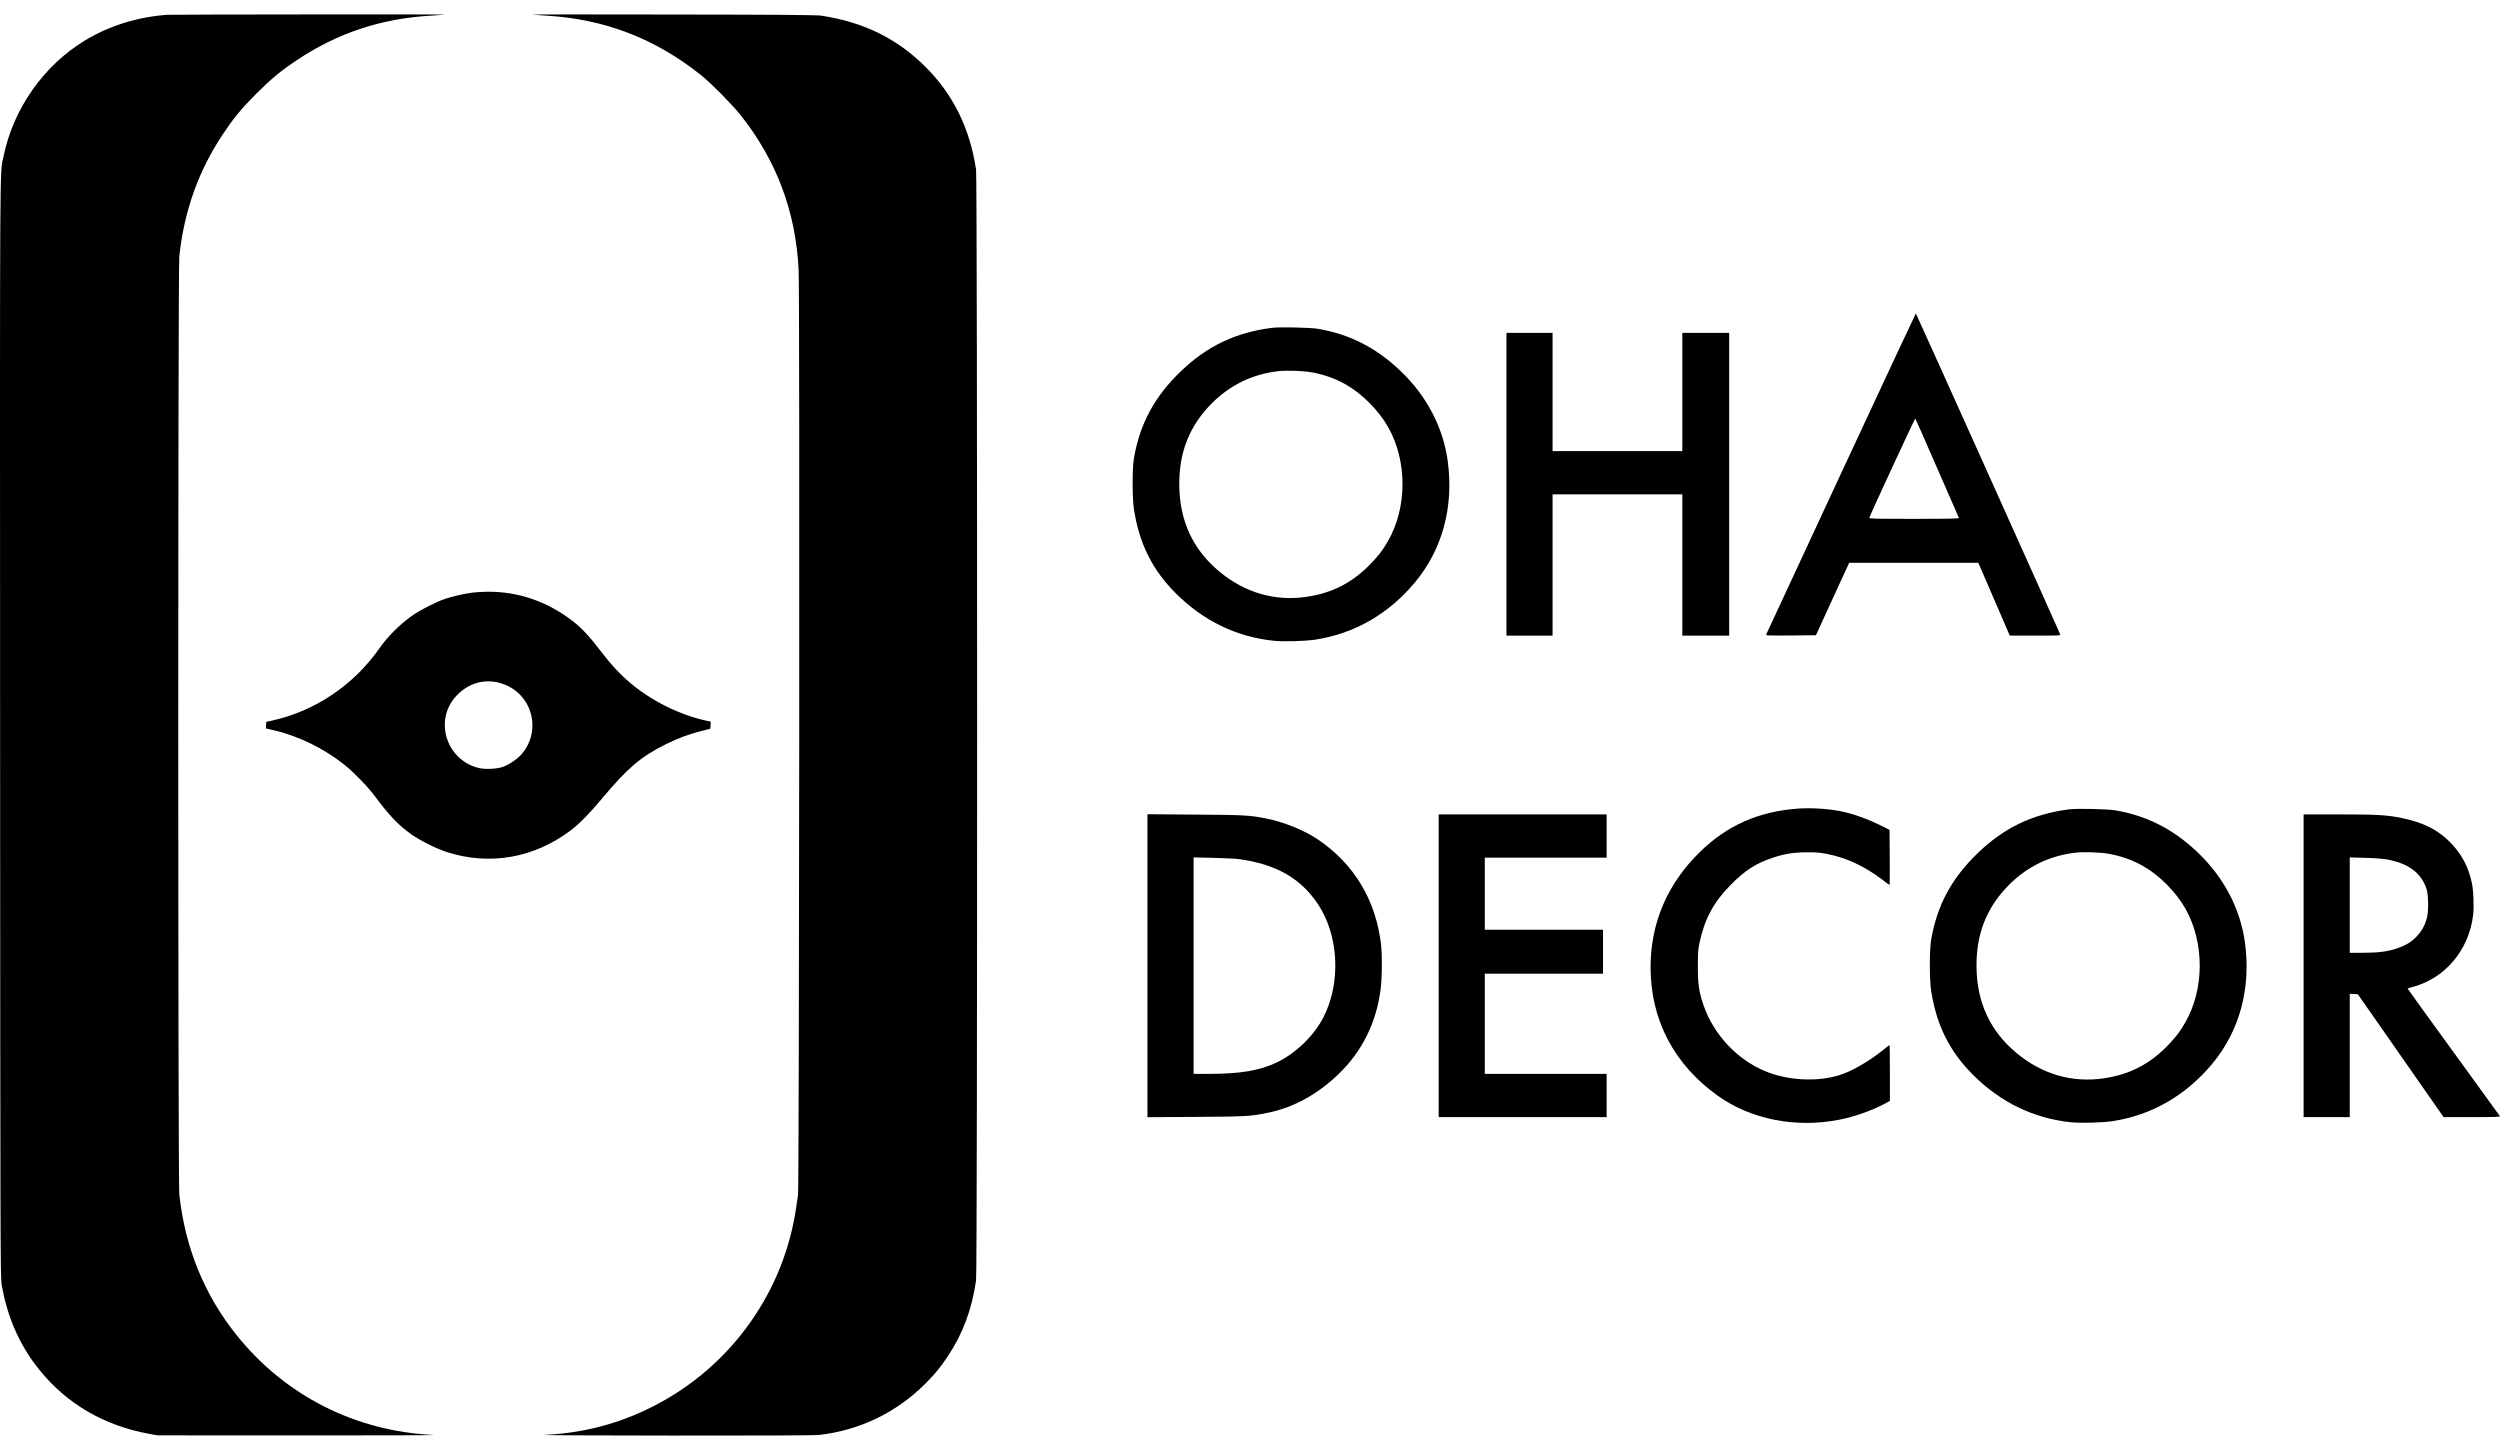
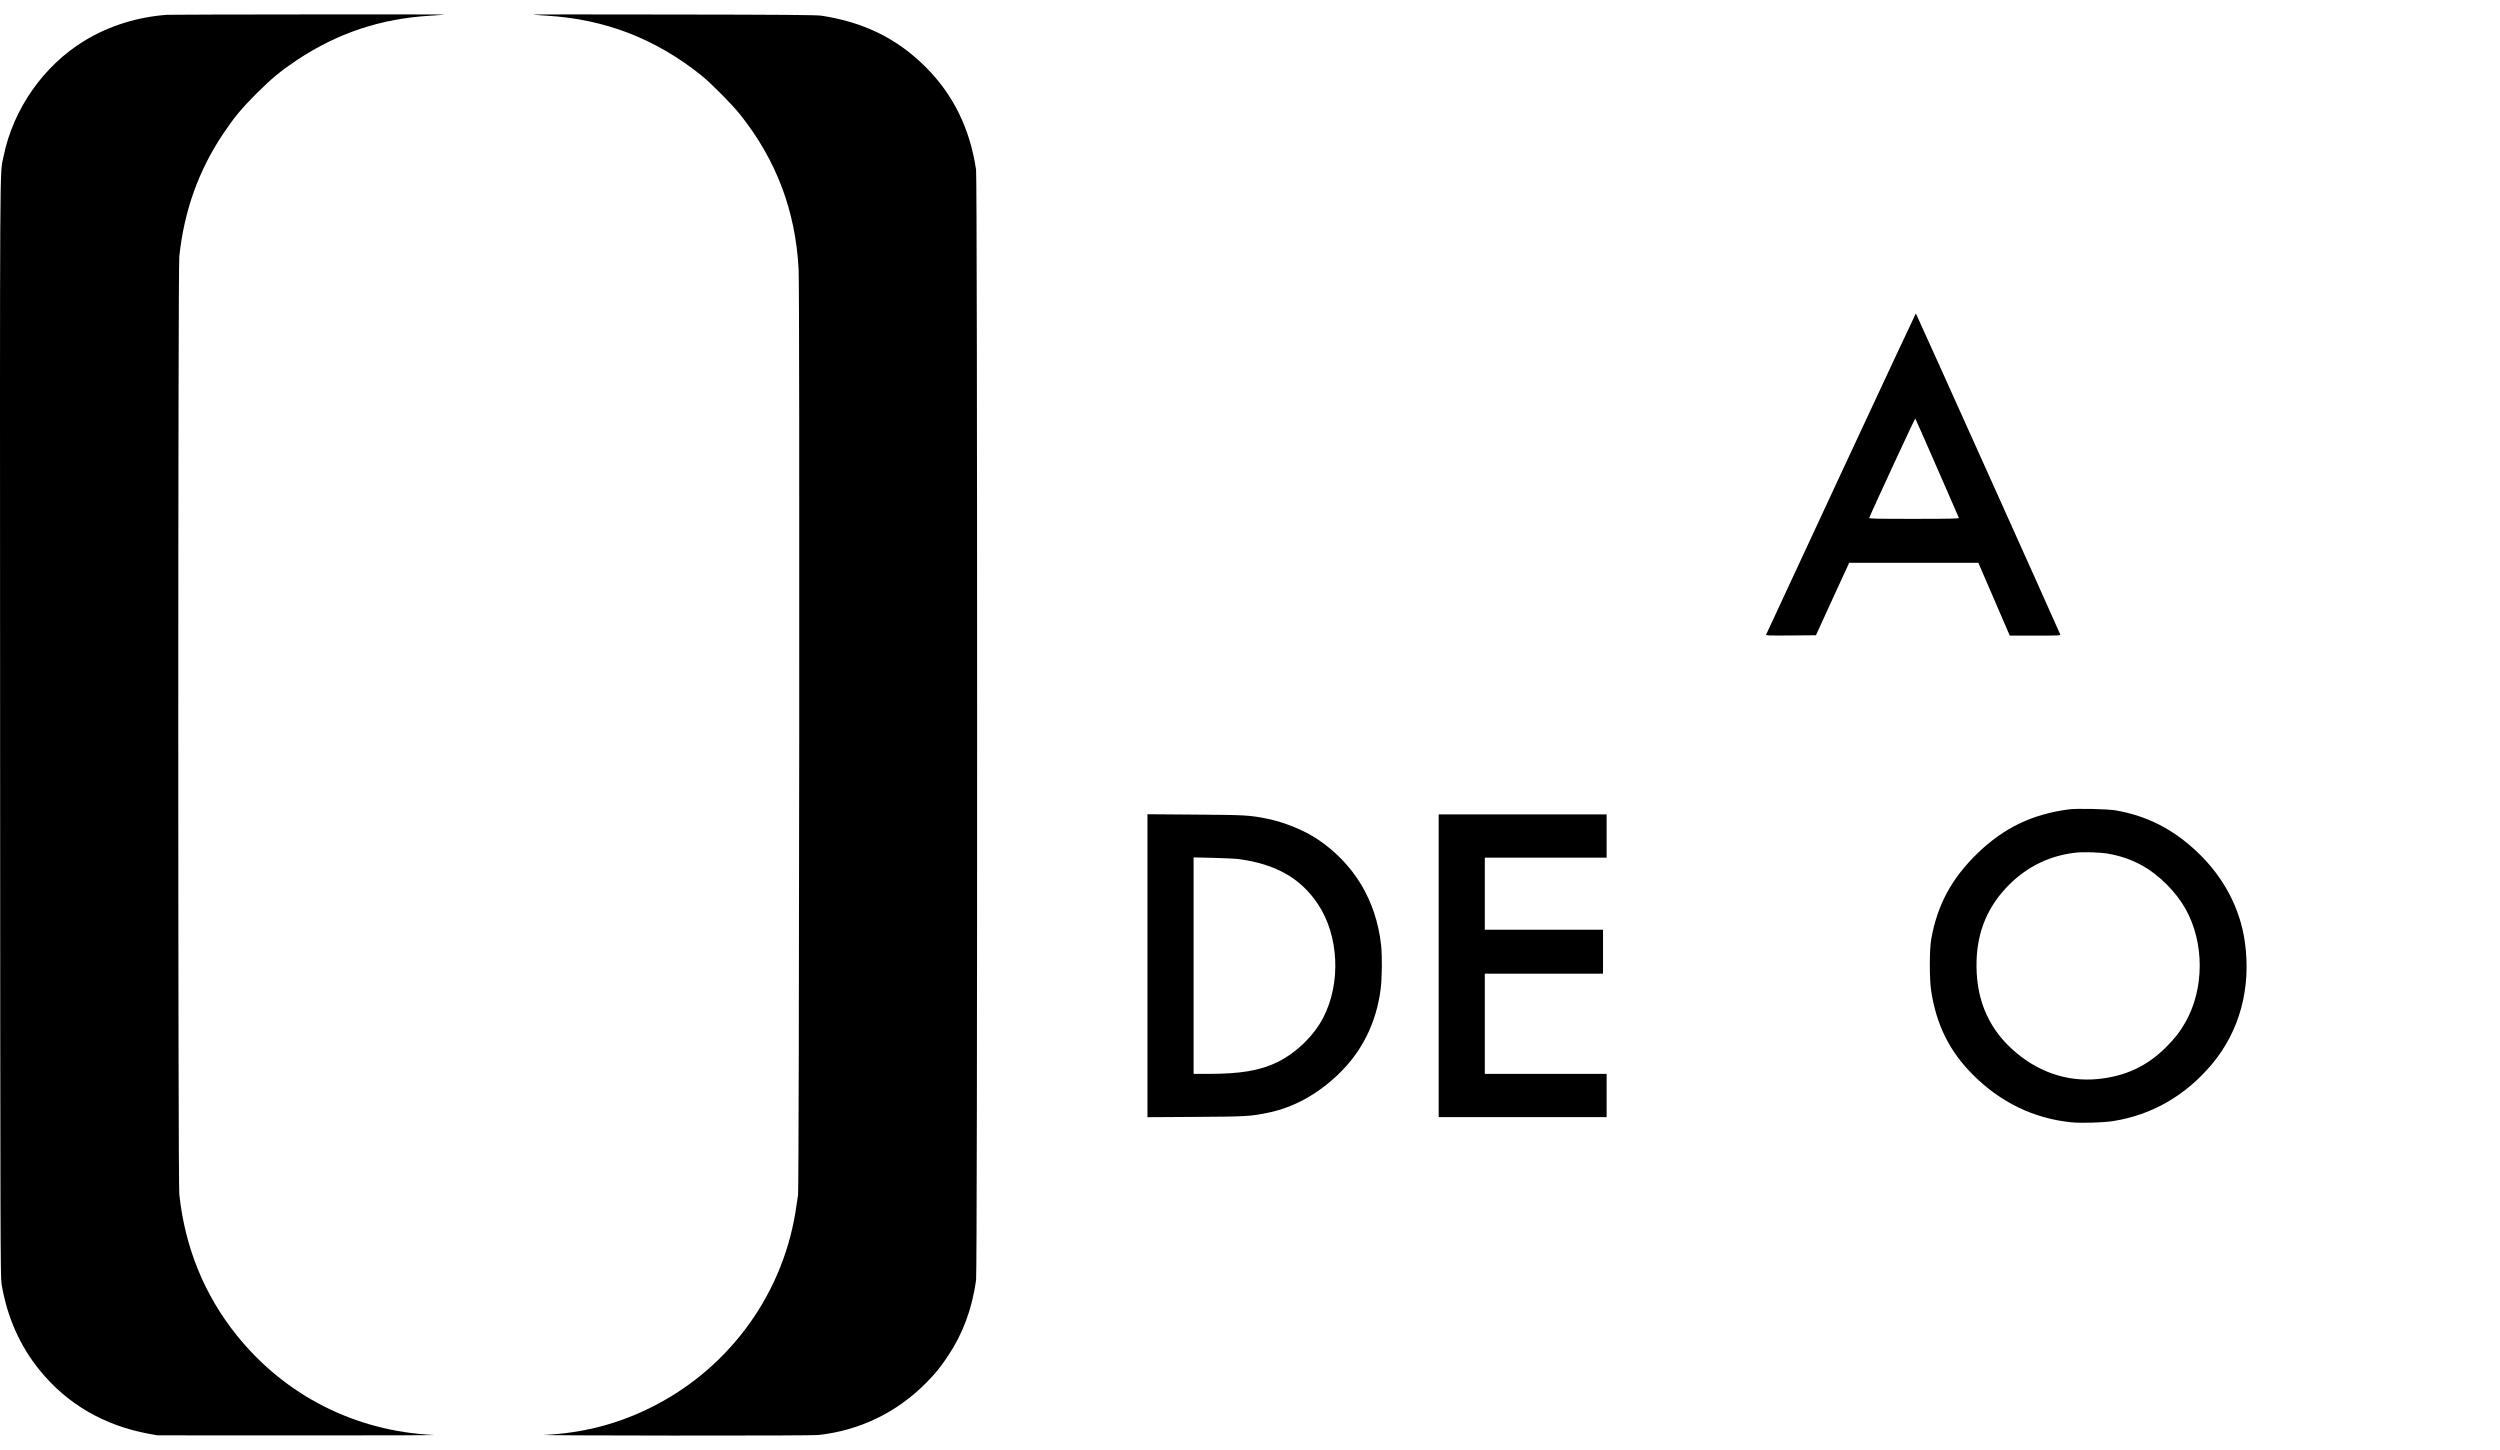
<svg xmlns="http://www.w3.org/2000/svg" width="100" height="58" viewBox="0 0 100 58" fill="none">
  <path d="M6.687 0.592C5.508 0.676 4.381 1.027 3.403 1.615C1.751 2.613 0.529 4.352 0.142 6.255C-0.013 7.013 -0.005 5.496 0.004 29.188C0.013 50.065 0.016 51.085 0.065 51.374C0.289 52.691 0.791 53.827 1.581 54.802C2.671 56.151 4.167 57.025 5.952 57.351L6.298 57.414L12.05 57.417C15.213 57.42 17.589 57.411 17.326 57.397C14.215 57.25 11.404 55.825 9.467 53.409C8.172 51.798 7.396 49.889 7.172 47.77C7.117 47.236 7.117 10.793 7.172 10.259C7.365 8.44 7.939 6.828 8.922 5.358C9.351 4.715 9.654 4.346 10.259 3.74C10.868 3.135 11.234 2.832 11.877 2.403C13.515 1.316 15.233 0.745 17.225 0.627C17.528 0.609 17.779 0.589 17.785 0.583C17.799 0.569 6.878 0.578 6.687 0.592Z" fill="black" />
  <path d="M21.309 0.583C21.314 0.589 21.568 0.609 21.868 0.627C24.189 0.765 26.21 1.543 28.041 3.005C28.436 3.322 29.284 4.176 29.615 4.594C31.057 6.41 31.824 8.443 31.945 10.778C31.994 11.666 31.968 47.424 31.922 47.799C31.901 47.949 31.852 48.269 31.815 48.508C31.247 51.933 29.033 54.871 25.884 56.373C24.584 56.996 23.24 57.328 21.767 57.397C21.505 57.408 23.808 57.423 26.885 57.423C30.388 57.426 32.576 57.417 32.738 57.4C34.384 57.221 35.877 56.497 37.042 55.318C37.426 54.929 37.61 54.701 37.913 54.248C38.513 53.352 38.876 52.374 39.043 51.215C39.101 50.823 39.098 7.163 39.043 6.785C38.795 5.136 38.129 3.781 37.022 2.677C35.883 1.541 34.551 0.886 32.853 0.627C32.677 0.598 31.253 0.586 26.96 0.581C23.843 0.575 21.3 0.575 21.309 0.583Z" fill="black" />
  <path d="M73.644 18.932C72.007 22.447 70.66 25.347 70.649 25.376C70.632 25.422 70.686 25.425 71.635 25.419L72.638 25.41L73.301 23.96L73.967 22.513H76.551H79.134L79.763 23.969L80.391 25.425H81.409C82.392 25.425 82.427 25.422 82.406 25.37C82.337 25.191 76.646 12.537 76.634 12.537C76.626 12.537 75.282 15.414 73.644 18.932ZM77.485 18.721C77.958 19.8 78.347 20.699 78.356 20.716C78.367 20.745 77.998 20.754 76.562 20.754C74.959 20.754 74.757 20.748 74.772 20.711C74.876 20.437 76.597 16.726 76.611 16.741C76.623 16.752 77.015 17.643 77.485 18.721Z" fill="black" />
-   <path d="M50.871 13.114C49.41 13.304 48.271 13.852 47.227 14.858C46.178 15.87 45.601 16.937 45.359 18.318C45.287 18.73 45.287 19.915 45.359 20.379C45.572 21.752 46.097 22.801 47.037 23.738C48.13 24.831 49.456 25.474 50.944 25.63C51.347 25.673 52.221 25.647 52.63 25.583C54.184 25.341 55.539 24.56 56.589 23.306C57.699 21.982 58.163 20.258 57.906 18.422C57.719 17.081 57.065 15.835 56.027 14.844C55.055 13.912 53.997 13.373 52.731 13.154C52.411 13.099 51.189 13.073 50.871 13.114ZM52.434 14.887C52.942 14.976 53.391 15.132 53.812 15.368C54.478 15.74 55.156 16.421 55.536 17.101C56.292 18.453 56.289 20.296 55.525 21.633C55.306 22.02 55.095 22.288 54.738 22.642C53.985 23.389 53.129 23.787 52.039 23.9C50.773 24.026 49.574 23.605 48.576 22.689C47.587 21.778 47.12 20.59 47.175 19.128C47.221 17.937 47.645 16.963 48.478 16.127C49.219 15.388 50.122 14.956 51.16 14.844C51.465 14.812 52.117 14.832 52.434 14.887Z" fill="black" />
-   <path d="M60.258 19.37V25.425H61.18H62.103V22.599V19.774H64.698H67.293V22.599V25.425H68.23H69.167V19.37V13.315H68.23H67.293V15.68V18.044H64.698H62.103V15.68V13.315H61.18H60.258V19.37Z" fill="black" />
-   <path d="M18.927 23.701C18.618 23.736 18.094 23.854 17.791 23.958C17.425 24.085 16.77 24.419 16.476 24.632C15.977 24.99 15.505 25.463 15.179 25.93C14.138 27.412 12.604 28.444 10.868 28.827L10.652 28.874L10.643 29.006L10.635 29.136L10.917 29.202C11.926 29.43 12.967 29.94 13.795 30.606C14.175 30.912 14.72 31.477 15 31.855C15.565 32.616 15.928 32.996 16.436 33.363C16.788 33.614 17.459 33.951 17.877 34.084C19.593 34.634 21.369 34.32 22.839 33.207C23.183 32.947 23.592 32.527 24.119 31.898C25.108 30.713 25.648 30.26 26.639 29.767C27.13 29.525 27.522 29.378 28.038 29.245L28.413 29.15L28.421 29.009L28.43 28.865L28.263 28.83C27.199 28.6 26.103 28.058 25.23 27.334C24.817 26.991 24.414 26.555 24.021 26.034C23.635 25.52 23.269 25.122 22.934 24.863C21.911 24.064 20.738 23.658 19.498 23.669C19.31 23.672 19.054 23.687 18.927 23.701ZM20.109 27.354C21.297 27.761 21.683 29.231 20.856 30.177C20.694 30.361 20.357 30.589 20.12 30.673C19.867 30.762 19.4 30.782 19.143 30.719C17.84 30.393 17.35 28.799 18.255 27.833C18.754 27.299 19.44 27.121 20.109 27.354Z" fill="black" />
-   <path d="M71.905 32.345C70.348 32.46 69.094 33.011 68.016 34.06C66.698 35.34 66.023 36.909 66.023 38.694C66.023 40.79 66.958 42.577 68.713 43.831C70.048 44.783 71.847 45.135 73.6 44.783C74.186 44.668 74.907 44.408 75.4 44.143L75.596 44.036V42.917C75.596 42.303 75.59 41.802 75.581 41.802C75.576 41.802 75.454 41.894 75.316 42.006C74.748 42.462 74.059 42.86 73.563 43.01C72.672 43.284 71.493 43.22 70.602 42.845C69.48 42.378 68.549 41.384 68.145 40.219C67.958 39.682 67.912 39.365 67.915 38.645C67.915 38.1 67.924 37.967 67.981 37.708C68.186 36.745 68.555 36.067 69.253 35.369C69.815 34.804 70.25 34.527 70.922 34.305C71.401 34.147 71.744 34.095 72.294 34.092C72.658 34.092 72.825 34.106 73.082 34.158C73.863 34.311 74.587 34.651 75.305 35.196C75.449 35.309 75.576 35.401 75.584 35.401C75.59 35.401 75.593 34.905 75.59 34.297L75.581 33.195L75.178 32.993C74.774 32.789 74.252 32.599 73.823 32.492C73.281 32.359 72.522 32.302 71.905 32.345Z" fill="black" />
  <path d="M82.76 32.374C81.298 32.564 80.159 33.112 79.116 34.118C78.066 35.13 77.49 36.197 77.247 37.578C77.175 37.99 77.175 39.175 77.247 39.639C77.461 41.012 77.986 42.061 78.925 42.998C80.018 44.091 81.344 44.734 82.832 44.89C83.236 44.933 84.109 44.907 84.519 44.844C86.073 44.602 87.428 43.82 88.478 42.566C89.588 41.242 90.052 39.518 89.795 37.682C89.608 36.341 88.953 35.096 87.915 34.104C86.944 33.172 85.885 32.633 84.62 32.414C84.3 32.359 83.077 32.333 82.76 32.374ZM84.323 34.147C84.83 34.236 85.28 34.392 85.701 34.629C86.367 35 87.044 35.681 87.425 36.361C88.18 37.714 88.178 39.556 87.414 40.894C87.195 41.28 86.984 41.548 86.626 41.903C85.874 42.65 85.018 43.047 83.928 43.16C82.662 43.287 81.463 42.866 80.465 41.949C79.476 41.038 79.009 39.85 79.064 38.388C79.11 37.197 79.534 36.223 80.367 35.387C81.108 34.649 82.01 34.216 83.048 34.104C83.354 34.072 84.006 34.092 84.323 34.147Z" fill="black" />
  <path d="M45.898 38.63V44.688L47.824 44.676C49.863 44.664 50.019 44.653 50.725 44.509C51.743 44.298 52.685 43.782 53.527 42.978C54.479 42.067 55.05 40.922 55.226 39.567C55.283 39.123 55.292 38.241 55.243 37.794C55.041 36.009 54.162 34.55 52.703 33.57C52.181 33.218 51.377 32.889 50.699 32.751C49.987 32.607 49.831 32.598 47.81 32.584L45.898 32.569V38.63ZM49.546 34.363C51.039 34.565 52.025 35.127 52.72 36.168C53.559 37.428 53.646 39.328 52.928 40.709C52.55 41.438 51.832 42.13 51.08 42.493C50.391 42.825 49.612 42.955 48.332 42.955H47.744V38.627V34.296L48.531 34.314C48.96 34.325 49.419 34.346 49.546 34.363Z" fill="black" />
  <path d="M57.547 38.63V44.685H60.906H64.265V43.82V42.955H61.828H59.392V40.951V38.947H61.756H64.121V38.068V37.189H61.756H59.392V35.747V34.306H61.828H64.265V33.441V32.576H60.906H57.547V38.63Z" fill="black" />
-   <path d="M92.144 38.63V44.685H93.067H93.99V42.22V39.752L94.151 39.761L94.313 39.769L96.028 42.226L97.744 44.685H98.88C99.785 44.685 100.016 44.676 99.998 44.648C99.984 44.63 99.148 43.474 98.136 42.079C97.121 40.686 96.299 39.544 96.302 39.538C96.308 39.536 96.415 39.504 96.541 39.469C97.824 39.109 98.747 38.002 98.923 36.624C98.966 36.281 98.943 35.646 98.877 35.332C98.738 34.666 98.467 34.158 97.989 33.674C97.51 33.19 96.916 32.893 96.066 32.72C95.478 32.599 95.068 32.576 93.566 32.576H92.144V38.63ZM95.475 34.378C96.34 34.533 96.856 34.92 97.063 35.566C97.132 35.779 97.147 36.379 97.092 36.641C97.02 36.978 96.876 37.249 96.651 37.474C96.417 37.705 96.227 37.817 95.873 37.938C95.492 38.065 95.129 38.111 94.517 38.111H93.99V36.206V34.297L94.604 34.314C94.973 34.323 95.319 34.349 95.475 34.378Z" fill="black" />
</svg>